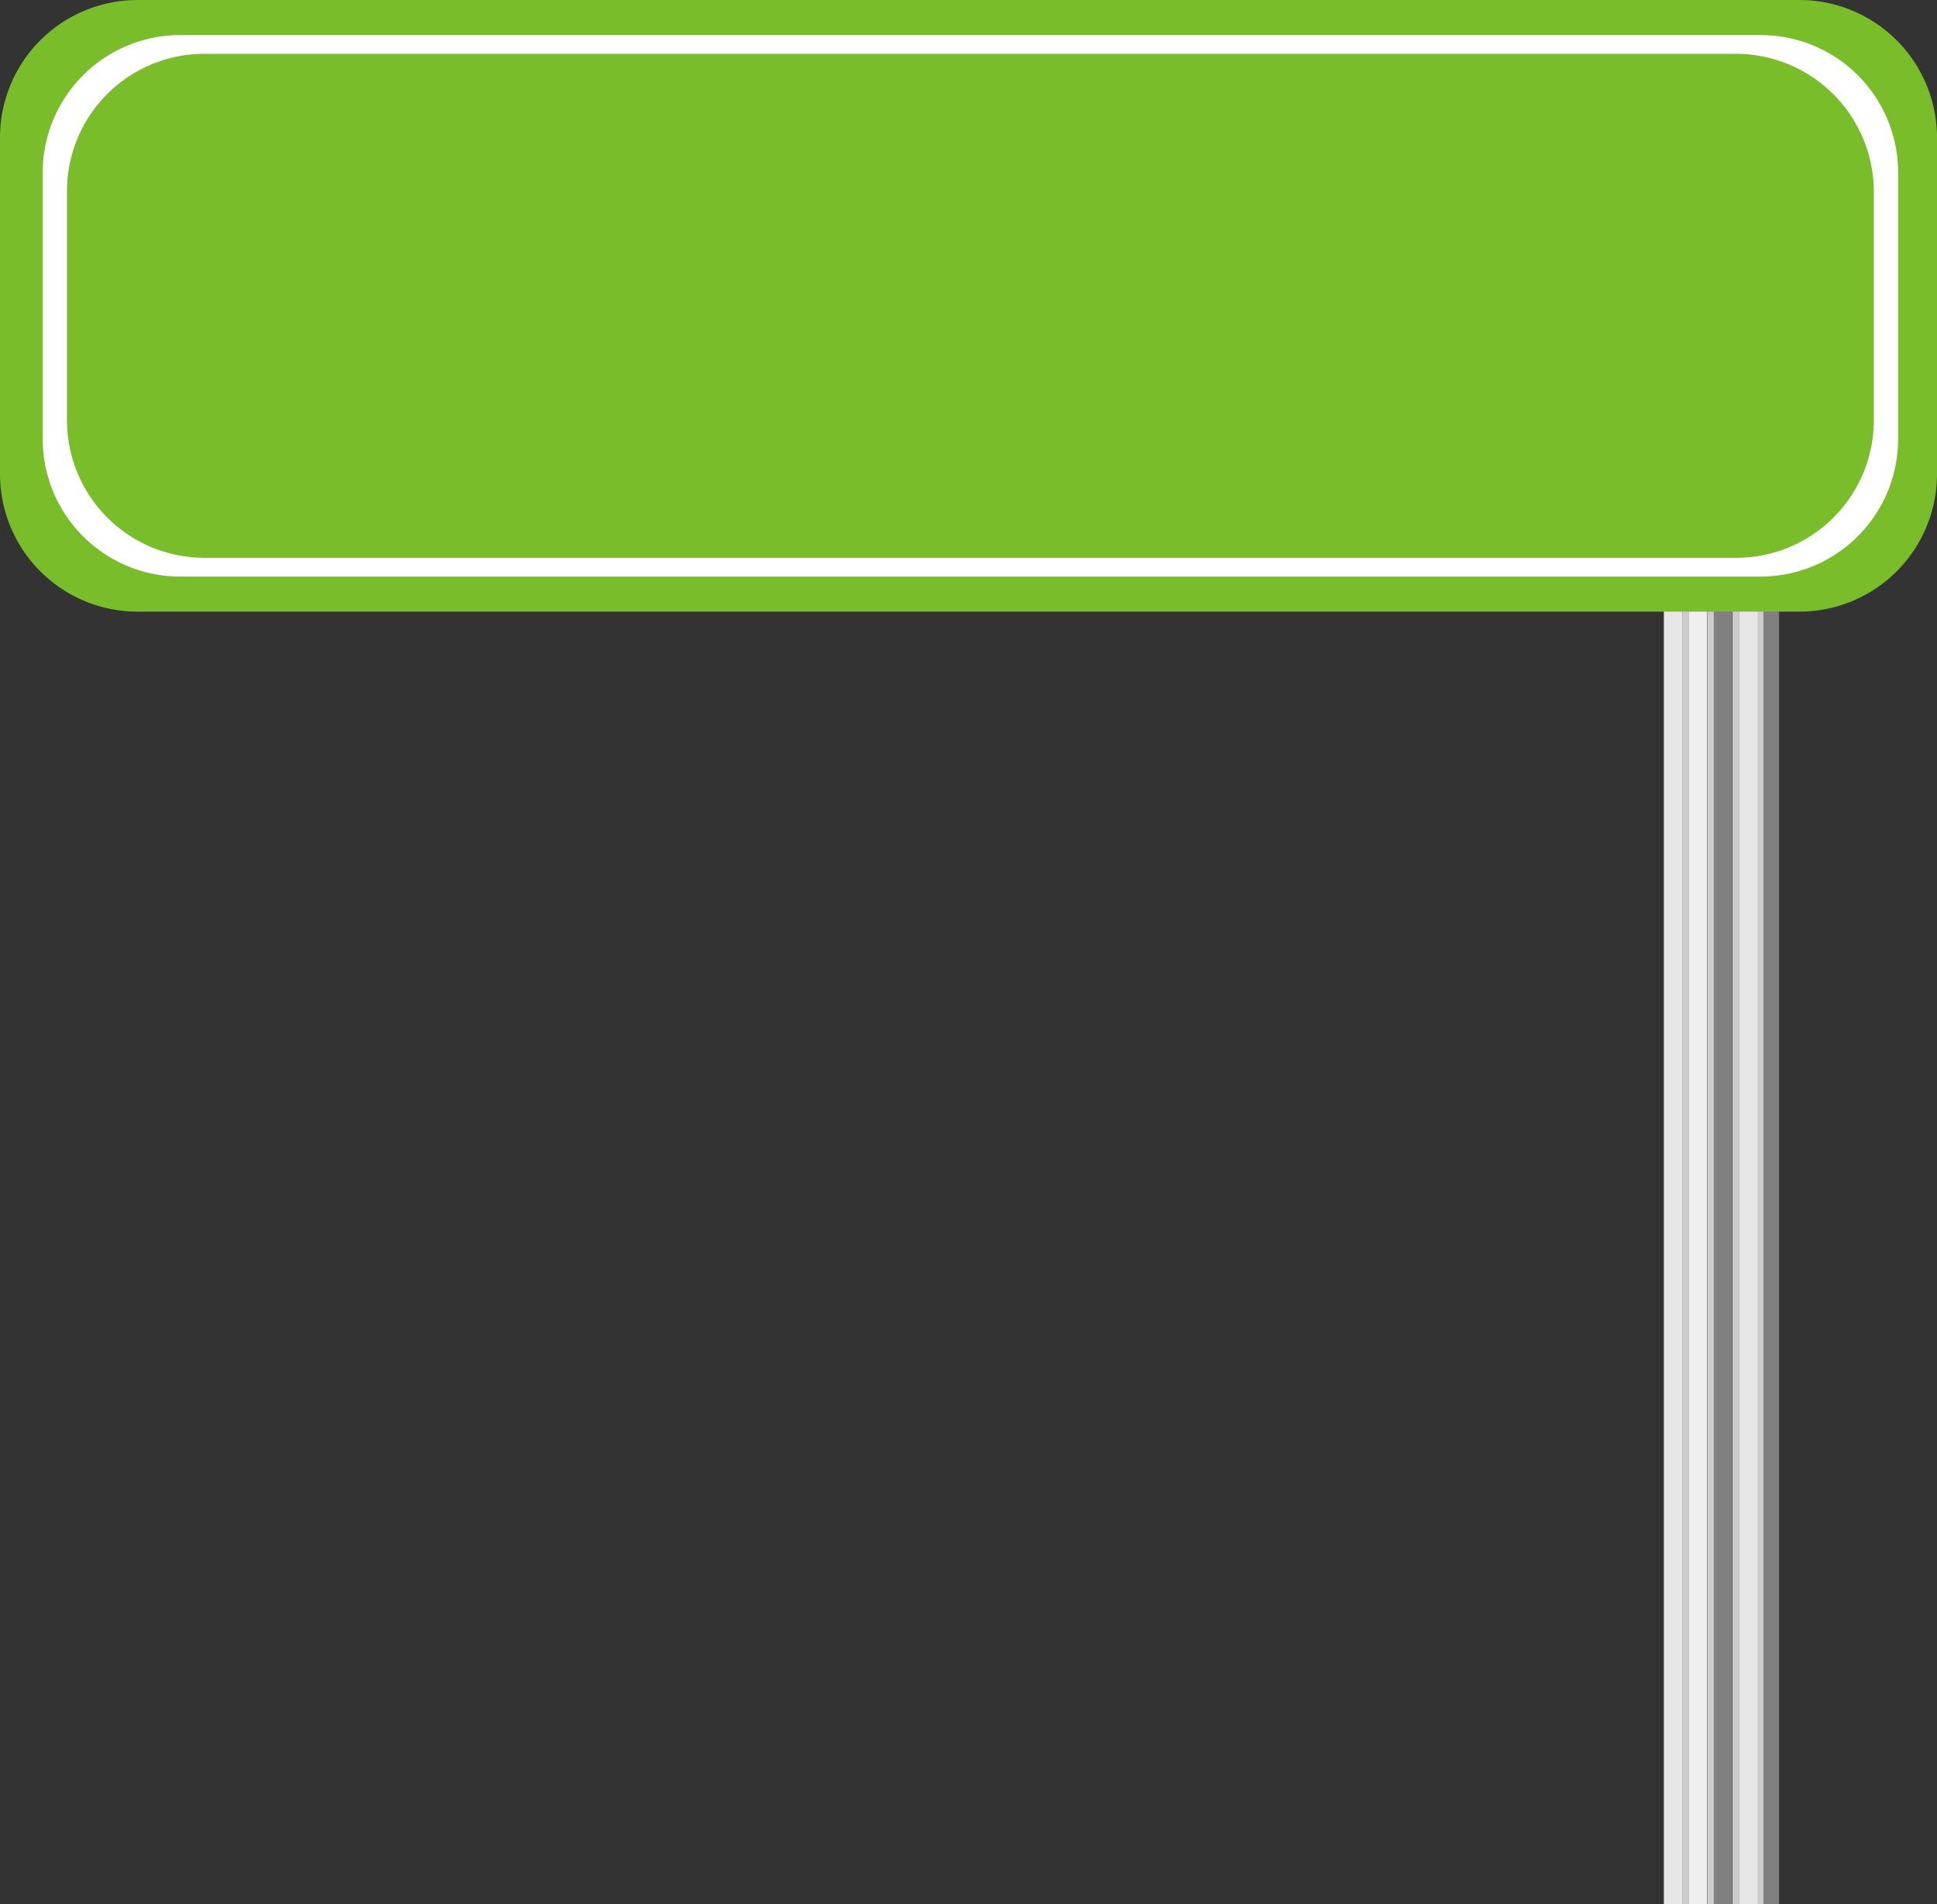
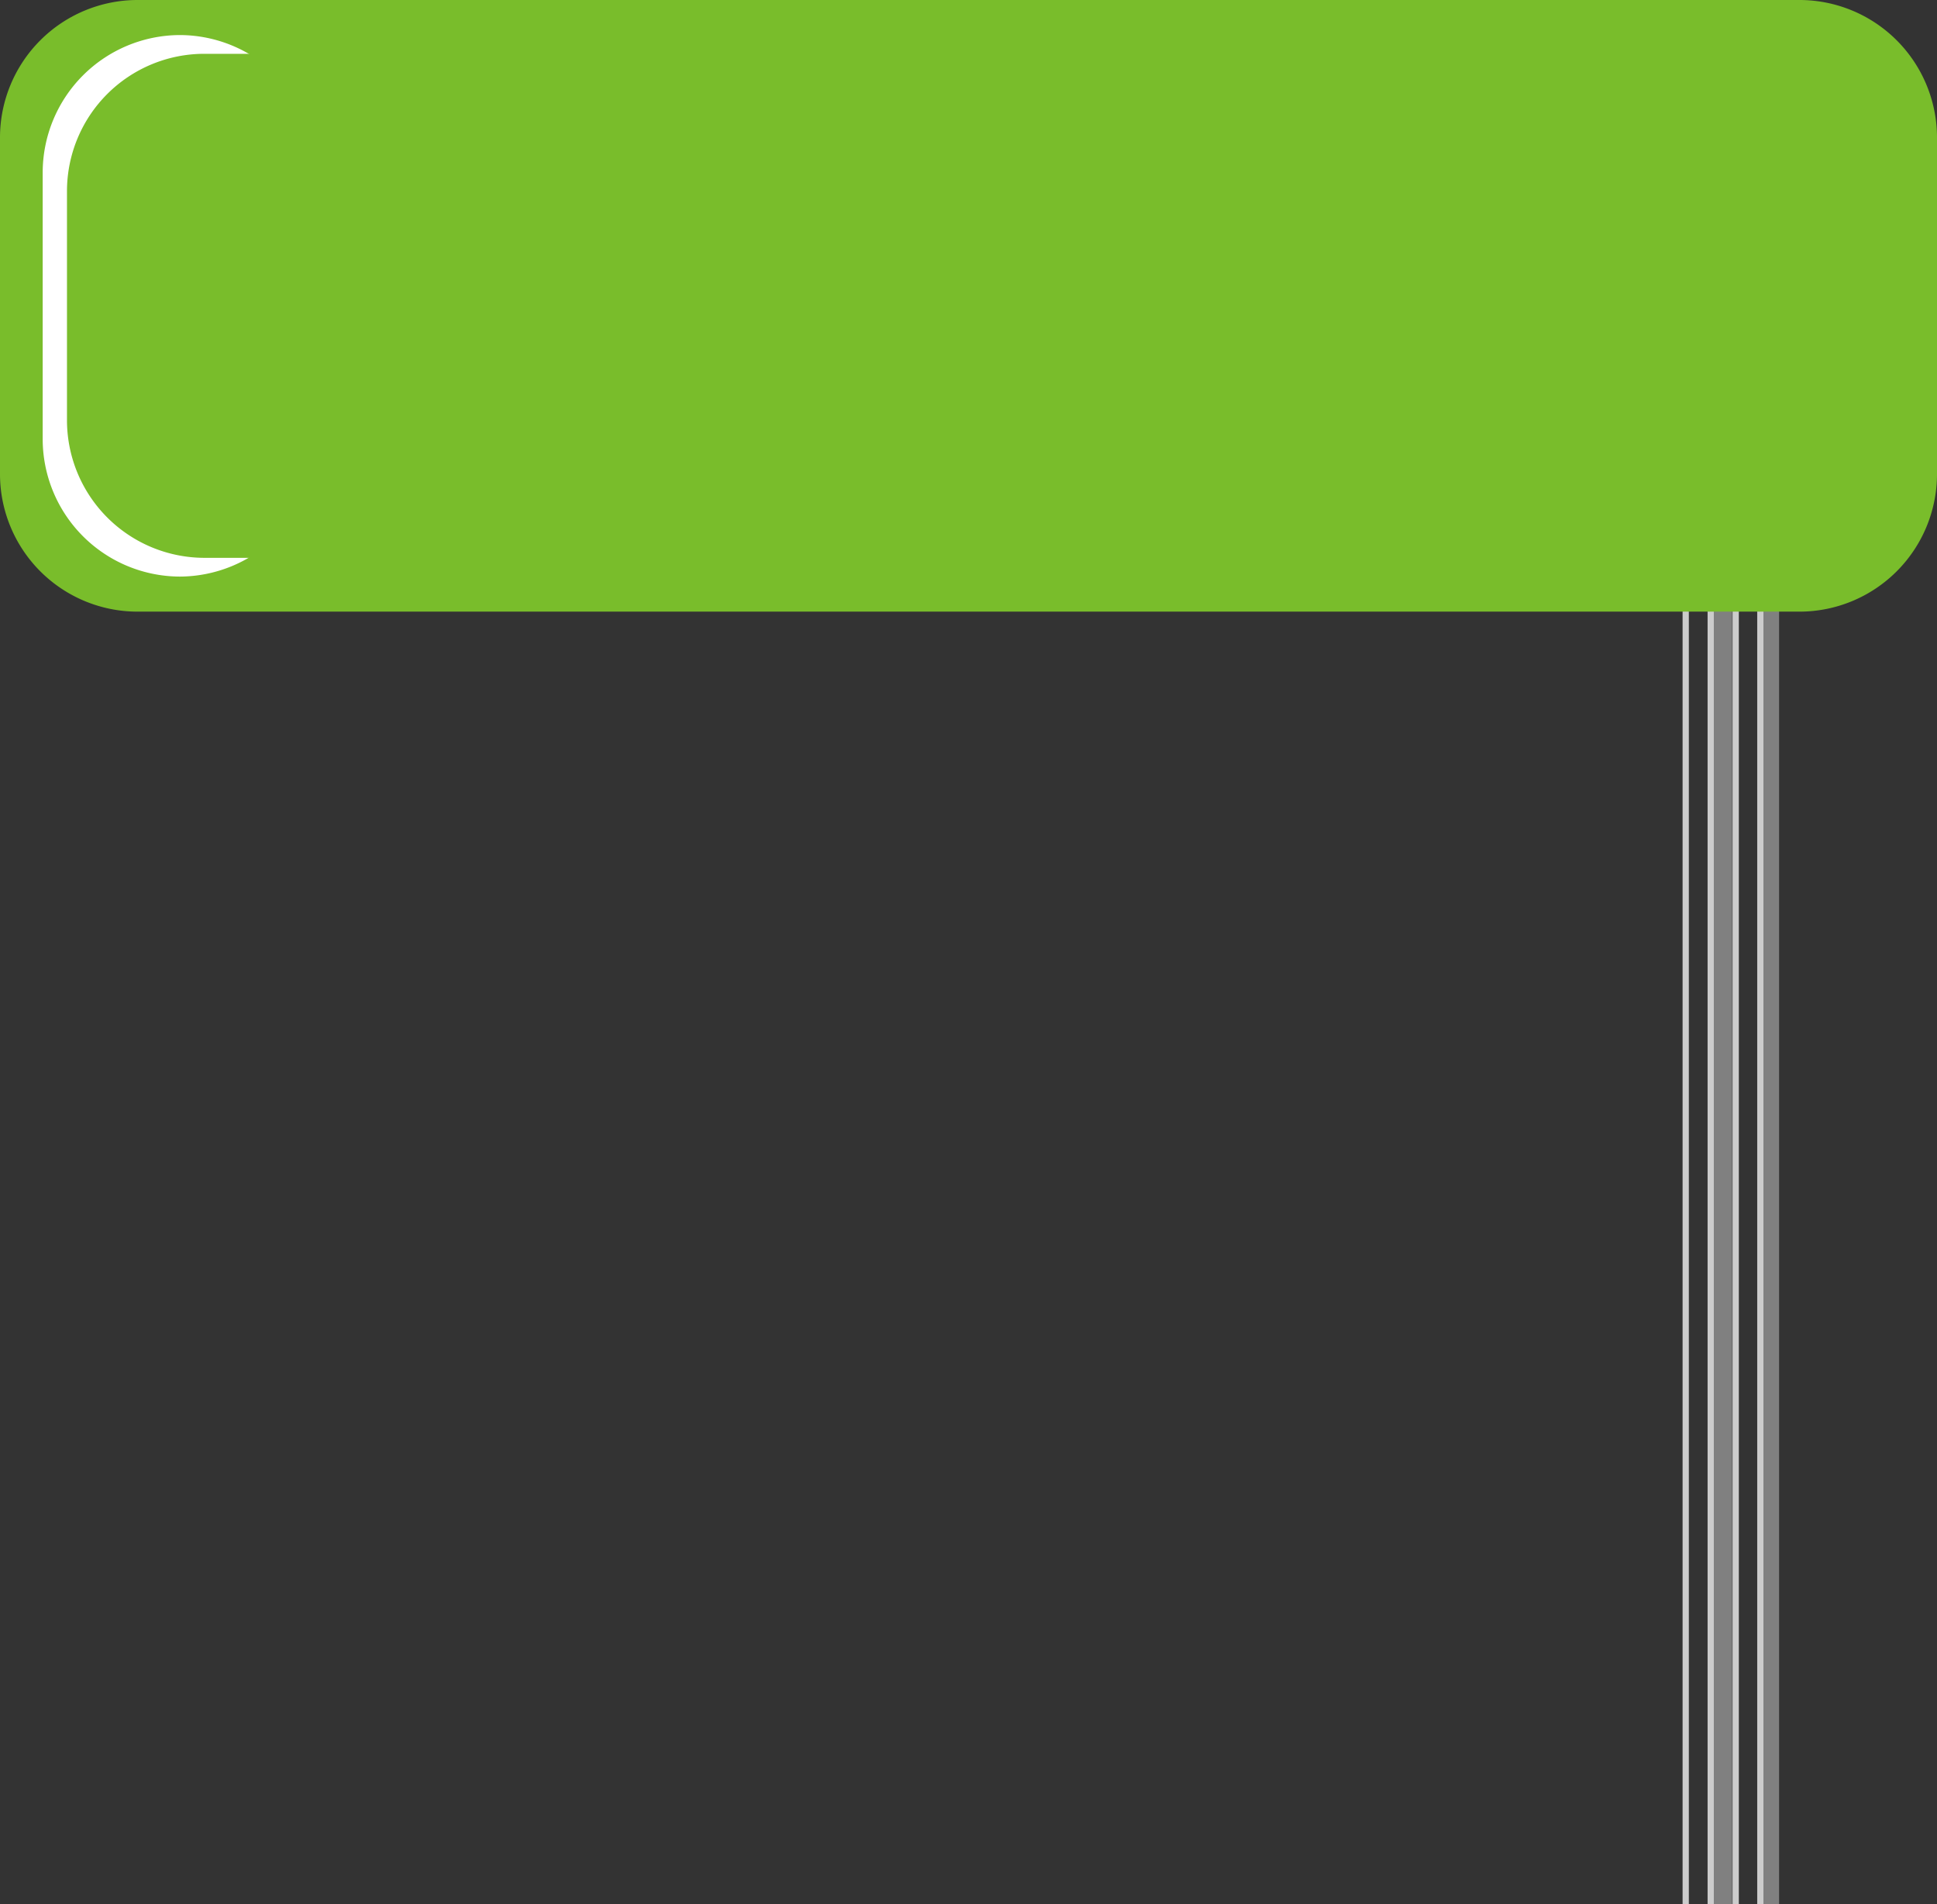
<svg xmlns="http://www.w3.org/2000/svg" viewBox="0 0 558.1 548.6">
  <rect x="0" y="0" width="558.1" height="548.6" fill="#333333" stroke="none" />
  <defs>
    <style>
      .cls-1 {
        fill: none;
      }

      .cls-2 {
        fill: gray;
      }

      .cls-3 {
        fill: #ccc;
      }

      .cls-4 {
        fill: #e6e6e6;
      }

      .cls-5 {
        fill: #efeff0;
      }

      .cls-6 {
        clip-path: url(#clip-path);
      }

      .cls-7 {
        fill: #79bd2b;
      }

      .cls-7, .cls-8 {
        fill-rule: evenodd;
      }

      .cls-8 {
        fill: #fff;
      }
    </style>
    <clipPath id="clip-path">
      <rect class="cls-1" width="558.1" height="548.6" />
    </clipPath>
  </defs>
  <g id="Layer_2" data-name="Layer 2">
    <g id="Layer_1-2" data-name="Layer 1">
      <rect class="cls-2" x="508.1" y="30.7" width="4.5" height="517.9" />
      <rect class="cls-3" x="506.3" y="30.7" width="1.8" height="517.9" />
-       <rect class="cls-4" x="501" y="30.7" width="5.4" height="517.9" />
      <rect class="cls-3" x="499.2" y="30.7" width="1.8" height="517.9" />
      <rect class="cls-2" x="493.7" y="30.7" width="5.4" height="517.9" />
      <rect class="cls-3" x="492" y="30.7" width="1.8" height="517.9" />
-       <rect class="cls-5" x="486.5" y="30.7" width="5.4" height="517.9" />
      <rect class="cls-3" x="484.8" y="30.7" width="1.8" height="517.9" />
-       <rect class="cls-4" x="479.4" y="30.7" width="5.4" height="517.9" />
      <g>
        <g class="cls-6">
          <path class="cls-7" d="M518.6,0H39.5A39.65,39.65,0,0,0,0,39.5v97.2a39.65,39.65,0,0,0,39.5,39.5H518.6a39.65,39.65,0,0,0,39.5-39.5V39.5A39.65,39.65,0,0,0,518.6,0" />
        </g>
        <g class="cls-6">
-           <path class="cls-8" d="M507.4,10.1H51.8A39.65,39.65,0,0,0,12.3,49.6v77a39.65,39.65,0,0,0,39.5,39.5H507.4a39.65,39.65,0,0,0,39.5-39.5v-77a39.58,39.58,0,0,0-39.5-39.5" />
+           <path class="cls-8" d="M507.4,10.1H51.8A39.65,39.65,0,0,0,12.3,49.6v77a39.65,39.65,0,0,0,39.5,39.5a39.65,39.65,0,0,0,39.5-39.5v-77a39.58,39.58,0,0,0-39.5-39.5" />
        </g>
        <g class="cls-6">
          <path class="cls-7" d="M500.3,15.5H58.8A39.58,39.58,0,0,0,19.3,55v66.2a39.65,39.65,0,0,0,39.5,39.5H500.4a39.65,39.65,0,0,0,39.5-39.5V55a39.8,39.8,0,0,0-39.6-39.5" />
        </g>
      </g>
    </g>
  </g>
</svg>